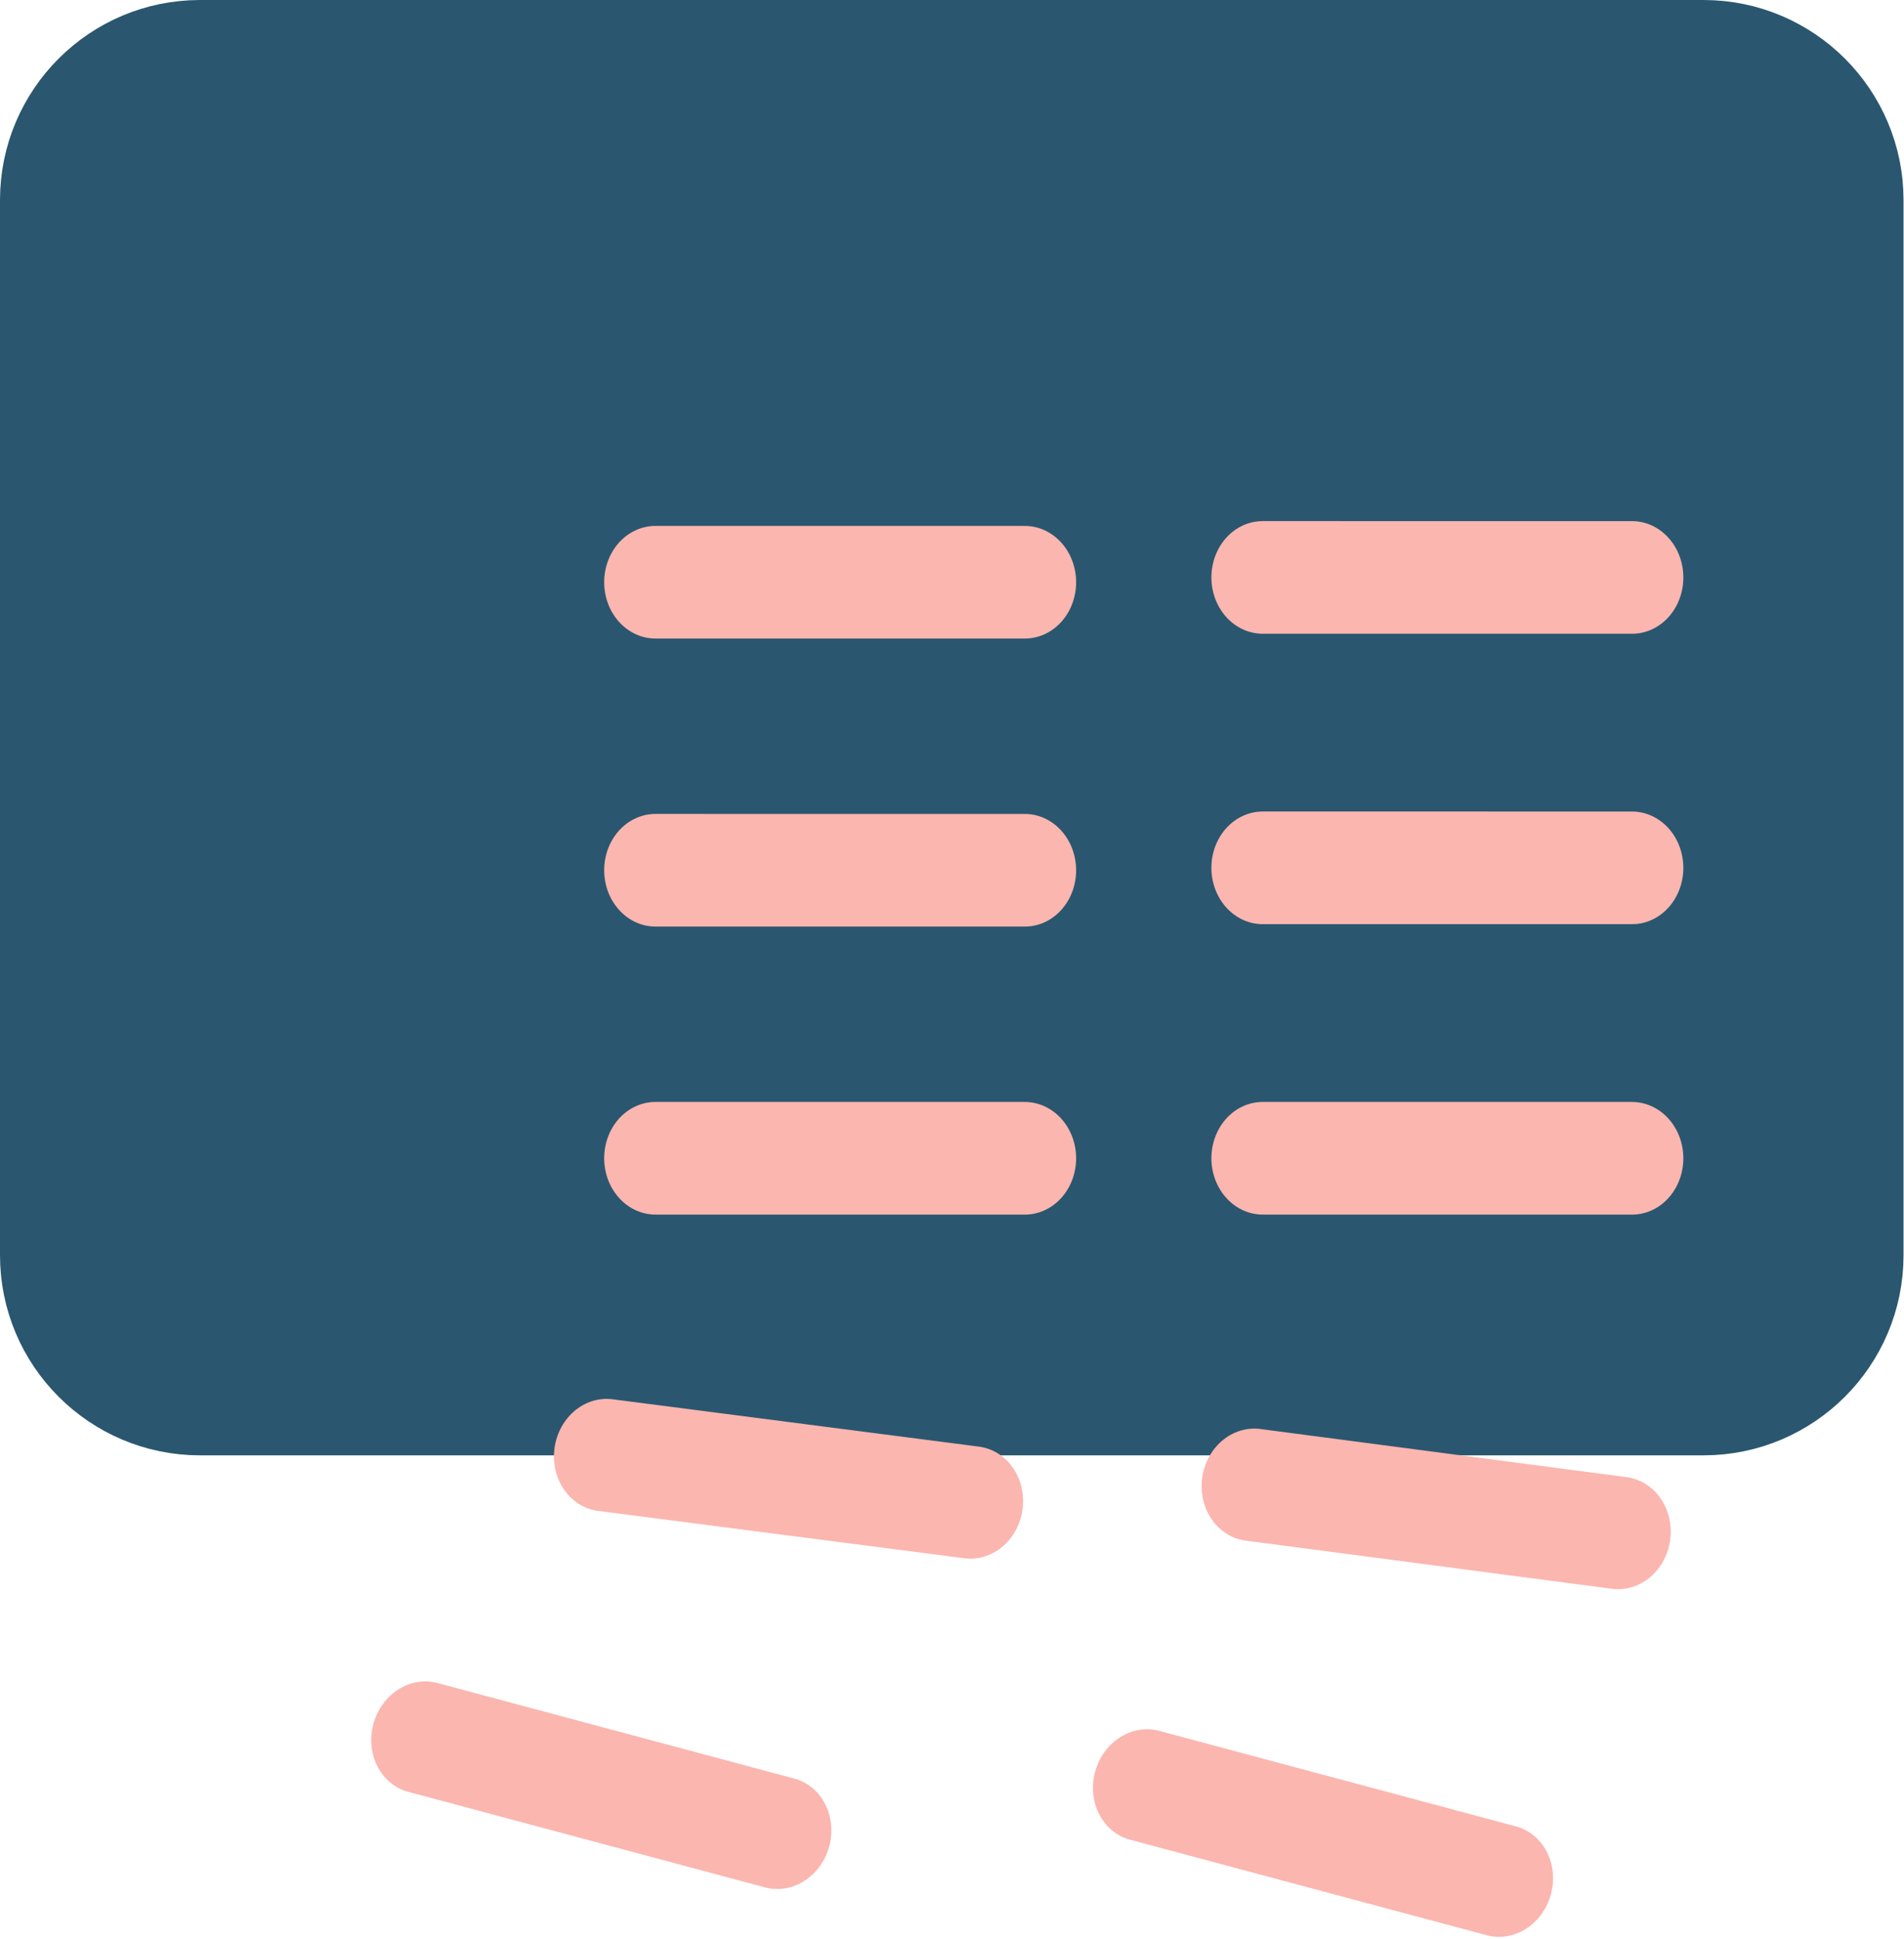
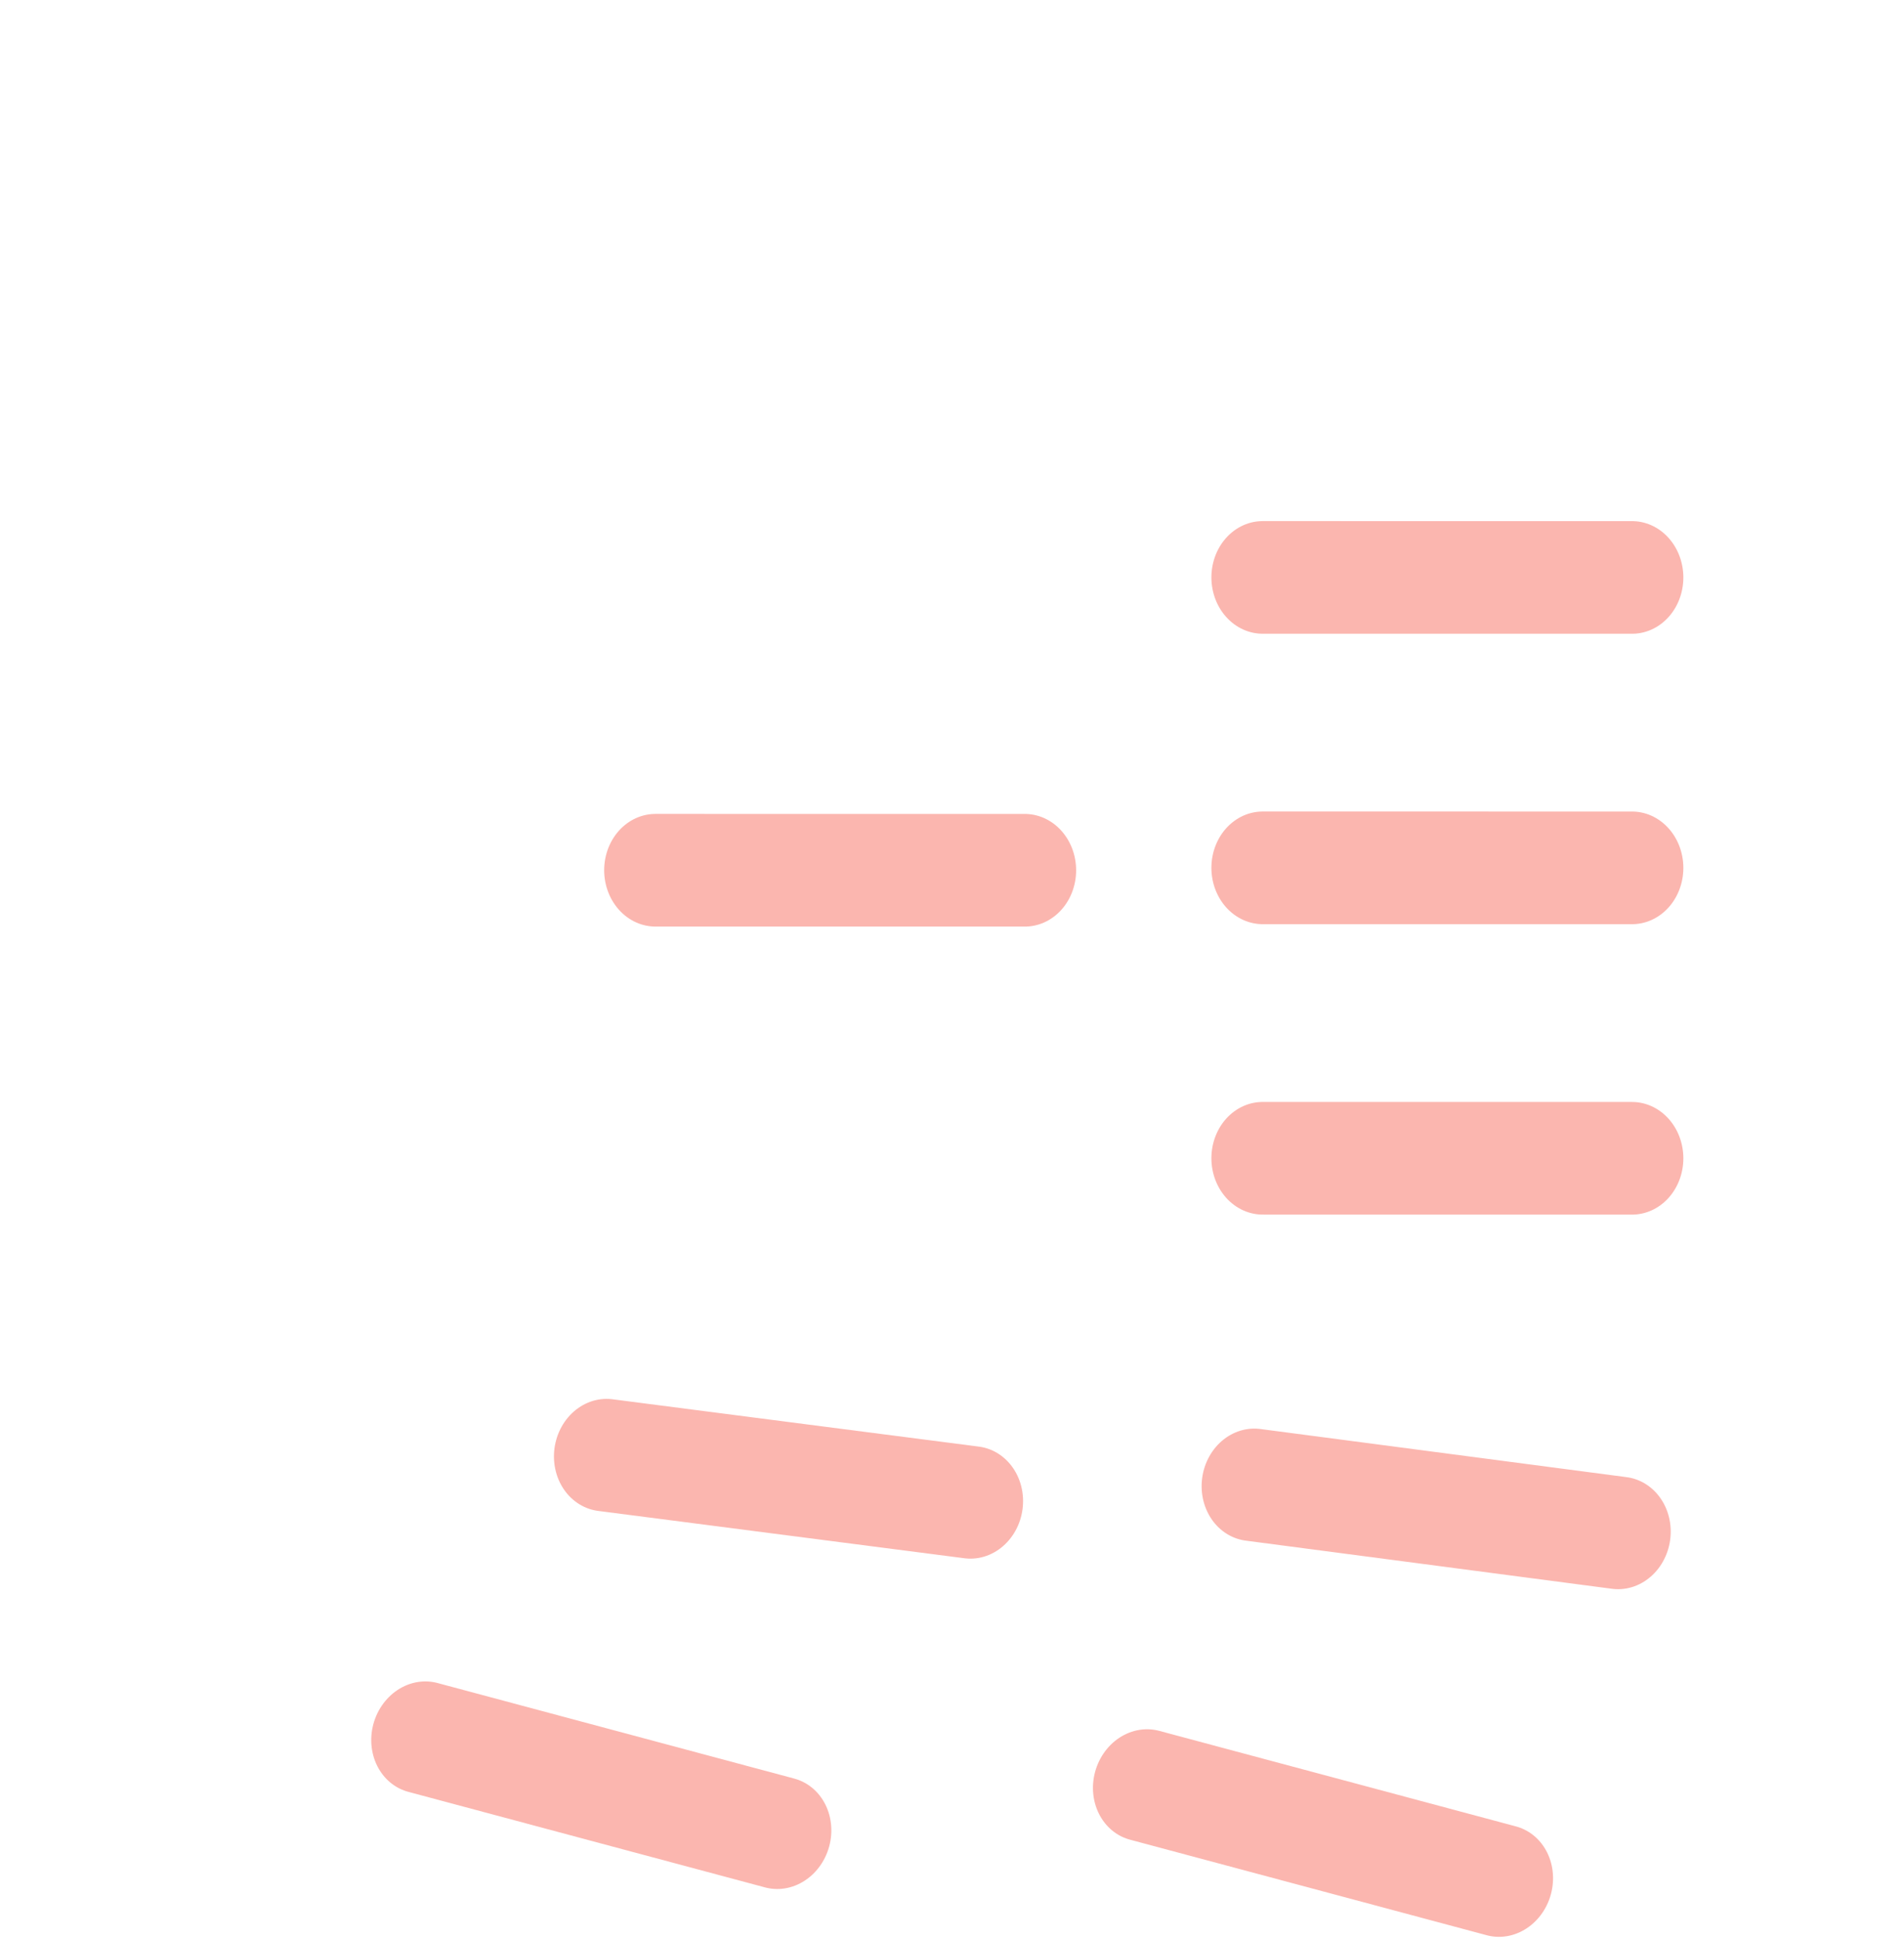
<svg xmlns="http://www.w3.org/2000/svg" width="100%" height="100%" viewBox="0 0 444 452" version="1.1" xml:space="preserve" style="fill-rule:evenodd;clip-rule:evenodd;stroke-linecap:round;stroke-linejoin:round;stroke-miterlimit:1.5;">
  <g transform="matrix(1,0,0,1,-448.191,-1294.08)">
    <g>
-       <path d="M879.581,1340.72C879.581,1321.88 864.285,1306.58 845.444,1306.58L494.829,1306.58C475.987,1306.58 460.691,1321.88 460.691,1340.72L460.691,1586.69C460.691,1605.53 475.987,1620.83 494.829,1620.83L845.444,1620.83C864.285,1620.83 879.581,1605.53 879.581,1586.69L879.581,1340.72Z" style="fill:rgb(42,87,111);stroke:rgb(42,87,111);stroke-width:25px;" />
      <g transform="matrix(0.91,-0.05,0.046,0.999,-1234.9,178.013)">
        <path d="M2104.51,1357.25L2198.93,1361.98" style="fill:none;stroke:rgb(251,182,175);stroke-width:26.25px;" />
      </g>
      <g transform="matrix(0.91,-0.05,0.046,0.999,-1234.9,245.712)">
        <path d="M2104.51,1357.25L2198.93,1361.98" style="fill:none;stroke:rgb(251,182,175);stroke-width:26.25px;" />
      </g>
      <g transform="matrix(0.91,-0.05,0.046,0.999,-1234.9,313.411)">
        <path d="M2104.51,1357.25L2198.93,1361.98" style="fill:none;stroke:rgb(251,182,175);stroke-width:26.25px;" />
      </g>
      <g transform="matrix(0.91,-0.05,0.046,0.999,-1376.5,179.131)">
-         <path d="M2104.51,1357.25L2198.93,1361.98" style="fill:none;stroke:rgb(251,182,175);stroke-width:26.25px;" />
-       </g>
+         </g>
      <g transform="matrix(0.91,-0.05,0.046,0.999,-1376.5,246.271)">
        <path d="M2104.51,1357.25L2198.93,1361.98" style="fill:none;stroke:rgb(251,182,175);stroke-width:26.25px;" />
      </g>
      <g transform="matrix(0.91,-0.05,0.046,0.999,-1376.5,313.411)">
-         <path d="M2104.51,1357.25L2198.93,1361.98" style="fill:none;stroke:rgb(251,182,175);stroke-width:26.25px;" />
-       </g>
+         </g>
      <g transform="matrix(0.909,0.069,-0.085,0.996,-1057.25,143.167)">
        <path d="M2104.51,1357.25L2198.93,1361.98" style="fill:none;stroke:rgb(251,182,175);stroke-width:26.25px;" />
      </g>
      <g transform="matrix(0.892,0.187,-0.215,0.977,-870.312,-9.34)">
        <path d="M2104.51,1357.25L2198.93,1361.98" style="fill:none;stroke:rgb(251,182,175);stroke-width:26.25px;" />
      </g>
      <g transform="matrix(0.892,0.187,-0.215,0.977,-1038.61,-20.492)">
        <path d="M2104.51,1357.25L2198.93,1361.98" style="fill:none;stroke:rgb(251,182,175);stroke-width:26.25px;" />
      </g>
      <g transform="matrix(0.909,0.067,-0.083,0.996,-1211,140.447)">
        <path d="M2104.51,1357.25L2198.93,1361.98" style="fill:none;stroke:rgb(251,182,175);stroke-width:26.25px;" />
      </g>
    </g>
  </g>
</svg>